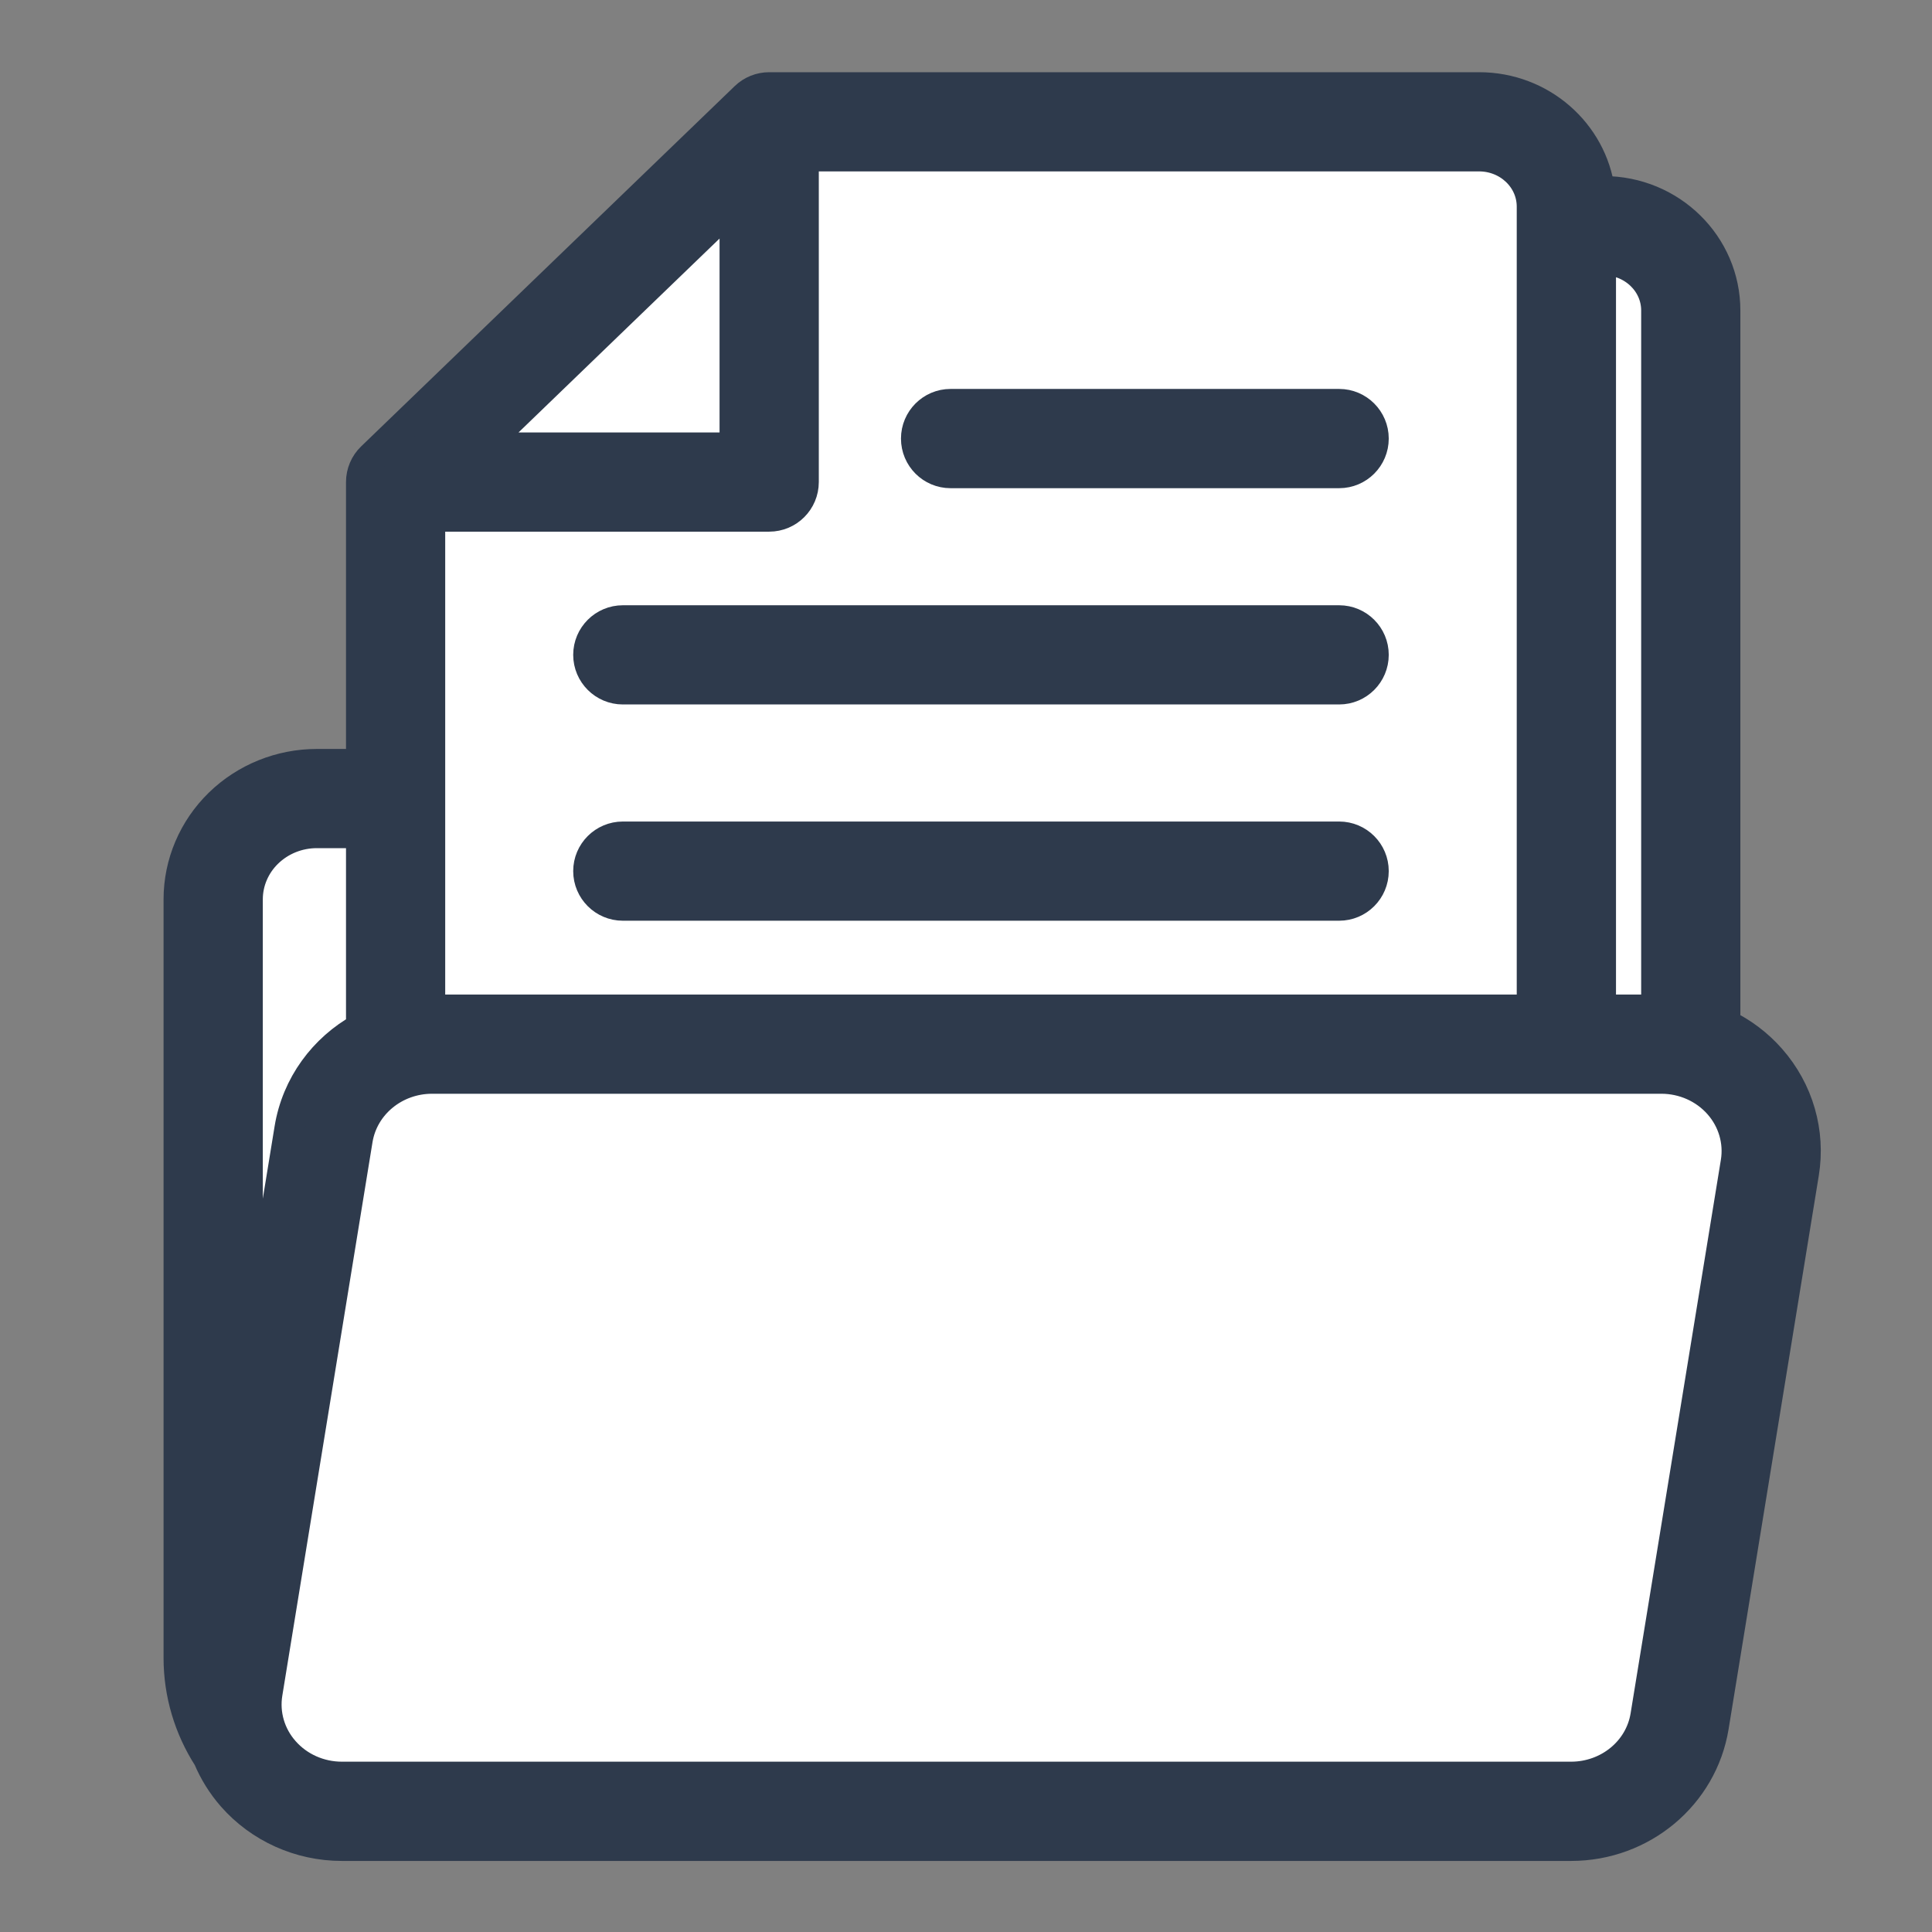
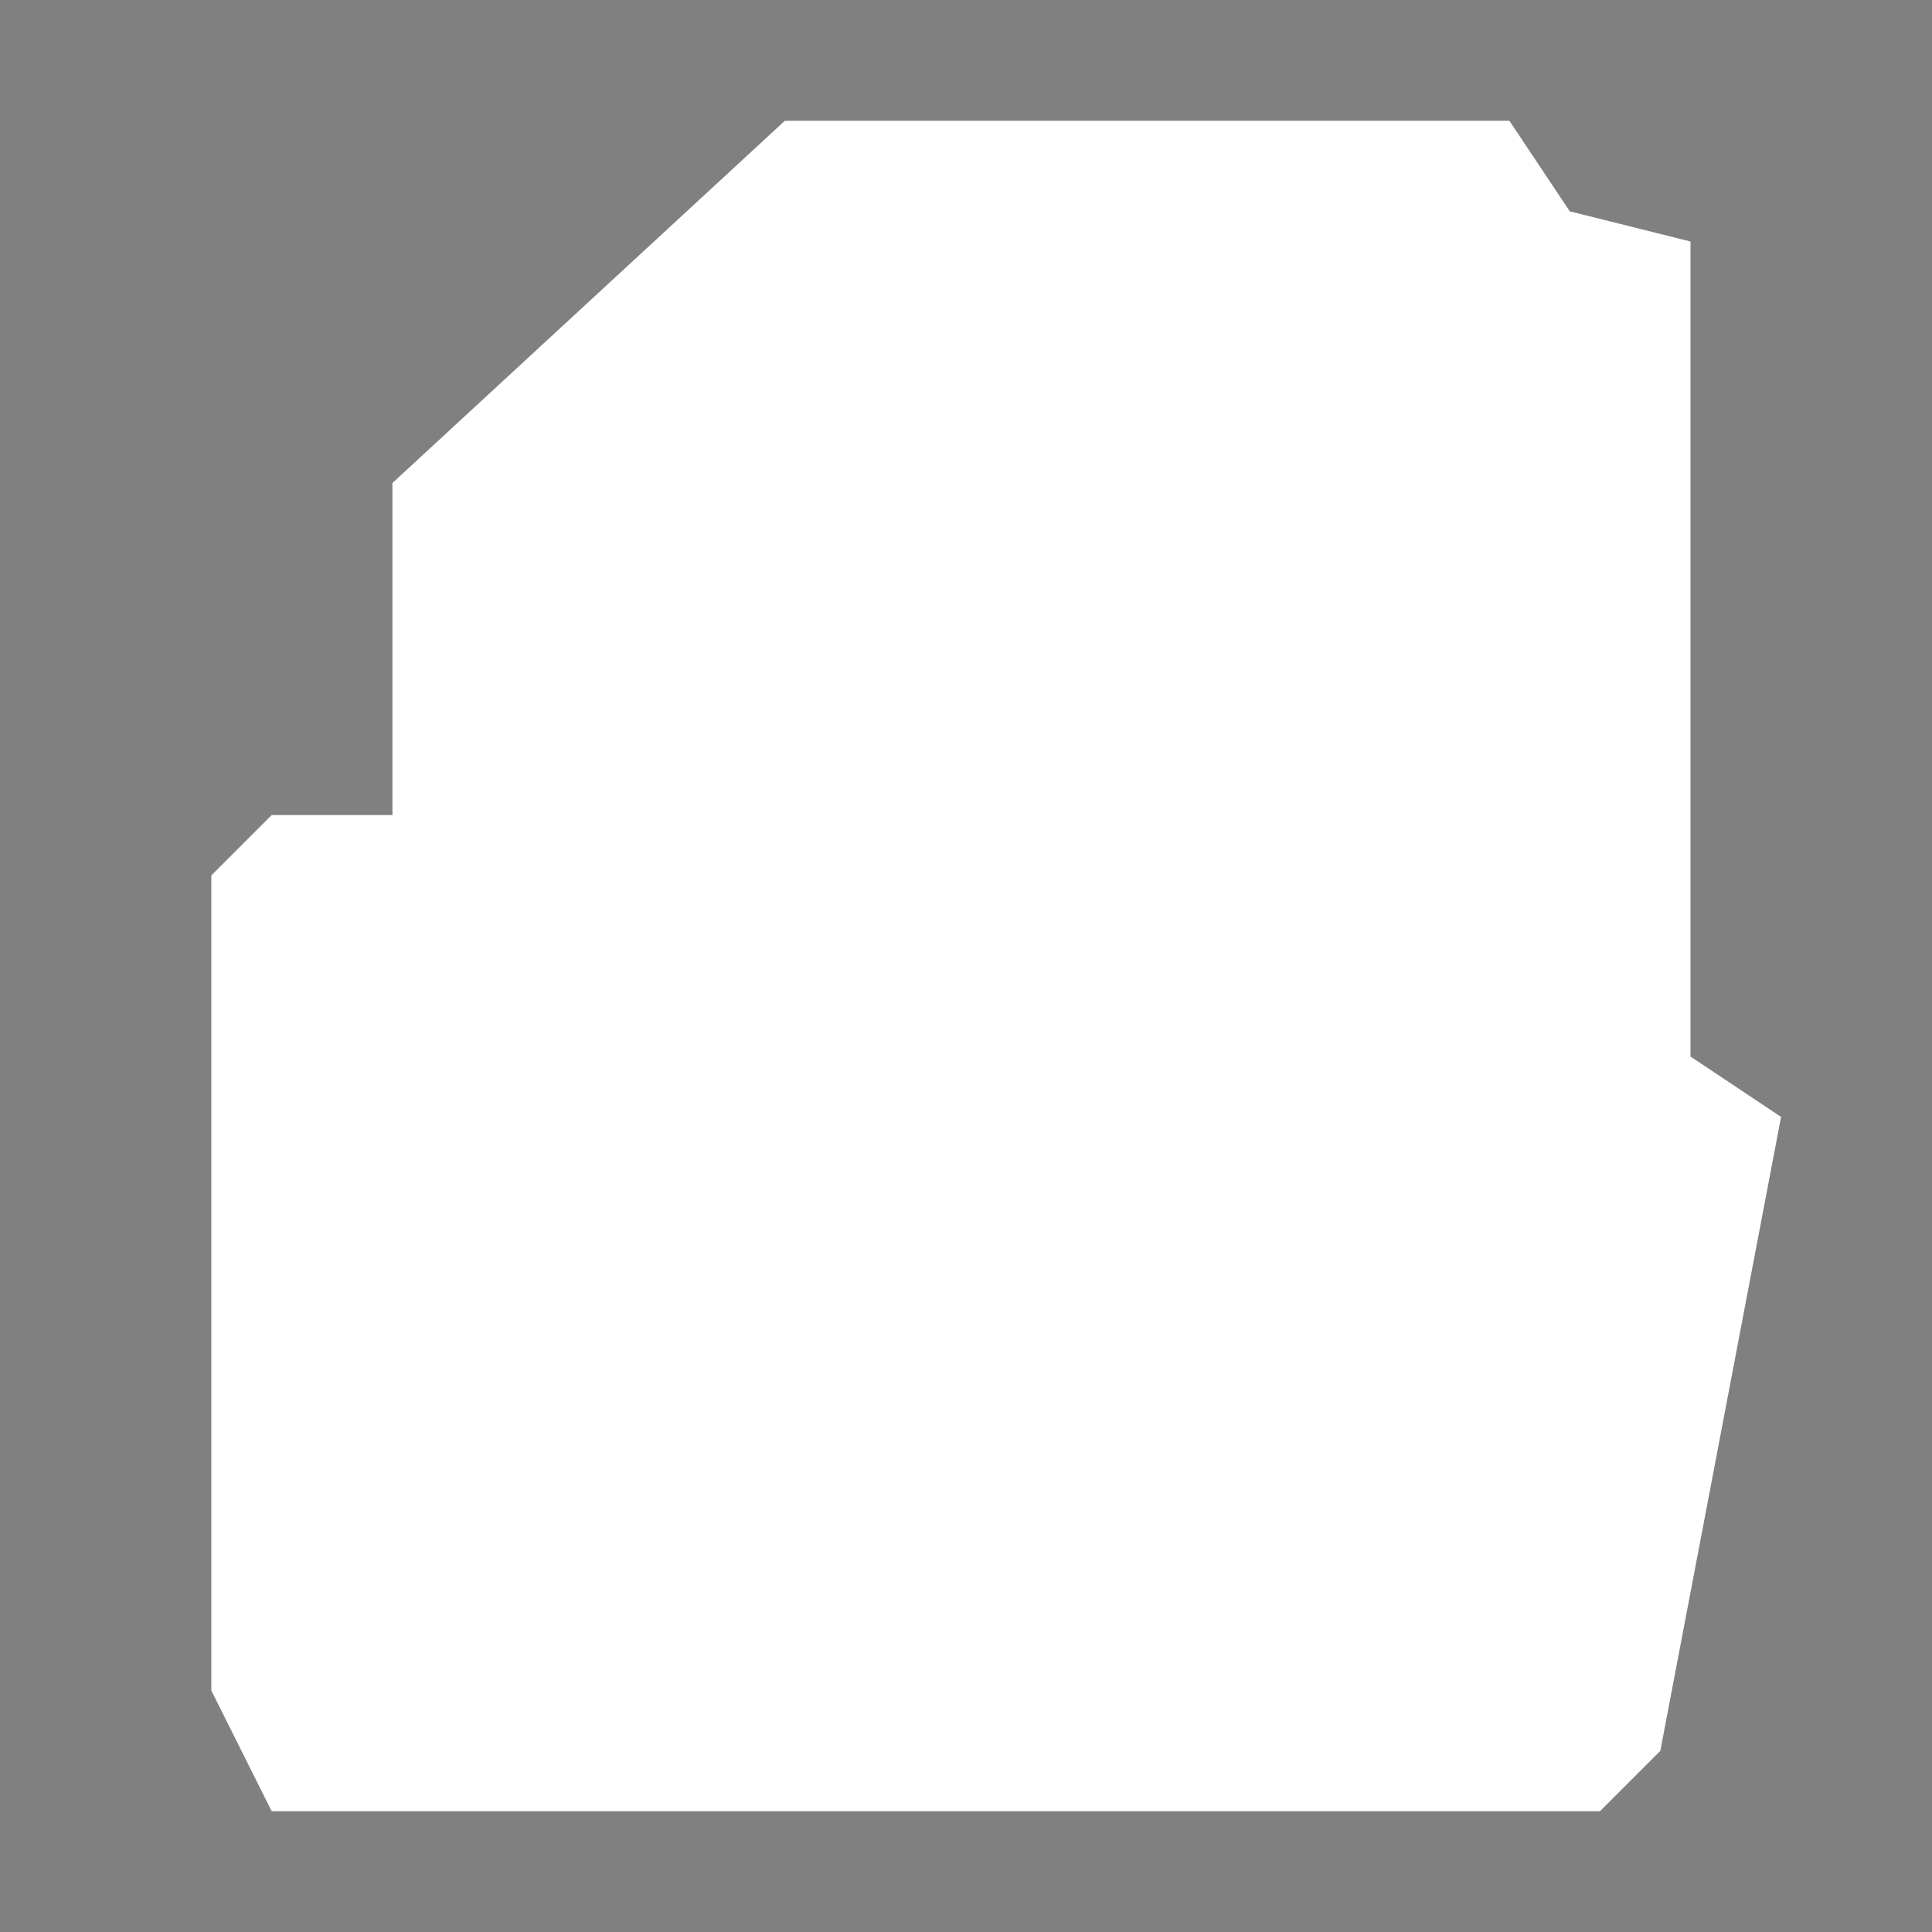
<svg xmlns="http://www.w3.org/2000/svg" width="32" height="32" viewBox="0 0 32 32" fill="none">
  <rect x="0" y="0" width="32" height="32" fill="#808080" stroke="none" />
  <path d="M27.5 29L26.5 30H4.5L3.5 28V14.5L4.5 13.5H6.5V8L13 2H25L26 3.5L28 4V17.5L29.5 18.5L27.5 29Z" fill="white" />
-   <path fill-rule="evenodd" clip-rule="evenodd" d="M5.981 12.655H5.248C4.643 12.655 4.063 12.89 3.635 13.306C3.202 13.727 2.959 14.3 2.959 14.896V27.461C2.959 28.052 3.131 28.625 3.448 29.118C3.545 29.349 3.679 29.565 3.848 29.758C4.302 30.274 4.964 30.573 5.662 30.573H26.022C27.201 30.573 28.199 29.733 28.384 28.601C28.754 26.329 29.46 21.997 29.878 19.433C29.989 18.753 29.79 18.061 29.33 17.538C29.119 17.297 28.861 17.103 28.576 16.965V5.143C28.576 4.055 27.678 3.166 26.559 3.166H26.499C26.371 2.199 25.528 1.446 24.499 1.446H12.74C12.592 1.446 12.45 1.503 12.343 1.606L6.156 7.573C6.044 7.68 5.981 7.829 5.981 7.984V12.655ZM28.75 19.249C28.332 21.813 27.626 26.145 27.255 28.417C27.16 29.004 26.634 29.429 26.022 29.429H5.662C5.295 29.429 4.946 29.274 4.708 29.003C4.475 28.739 4.373 28.39 4.429 28.047C4.847 25.483 5.553 21.151 5.923 18.879C6.019 18.292 6.545 17.866 7.156 17.866H27.517C27.884 17.866 28.233 18.021 28.471 18.292C28.703 18.556 28.806 18.906 28.75 19.249ZM5.981 13.798H5.248C4.942 13.798 4.649 13.915 4.432 14.126C4.222 14.33 4.103 14.607 4.103 14.896V22.941L4.795 18.695C4.913 17.971 5.363 17.367 5.981 17.025V13.798ZM13.312 2.589V7.984C13.312 8.3 13.056 8.556 12.74 8.556H7.124V16.723H7.156H25.372V3.423C25.372 2.958 24.977 2.589 24.499 2.589H13.312ZM26.516 4.309V16.723H27.433V5.143C27.433 4.678 27.037 4.309 26.559 4.309H26.516ZM10.316 15H22.181C22.496 15 22.752 14.744 22.752 14.428C22.752 14.113 22.496 13.857 22.181 13.857H10.316C10.001 13.857 9.744 14.113 9.744 14.428C9.744 14.744 10.001 15 10.316 15ZM10.316 11.418H22.181C22.496 11.418 22.752 11.162 22.752 10.846C22.752 10.531 22.496 10.275 22.181 10.275H10.316C10.001 10.275 9.744 10.531 9.744 10.846C9.744 11.162 10.001 11.418 10.316 11.418ZM15.744 7.836H22.181C22.496 7.836 22.752 7.58 22.752 7.264C22.752 6.949 22.496 6.692 22.181 6.692H15.744C15.429 6.692 15.173 6.949 15.173 7.264C15.173 7.58 15.429 7.836 15.744 7.836ZM10.047 5.408L7.969 7.413H12.168V3.363L10.047 5.408Z" fill="#2E3A4C" stroke="#2E3A4C" stroke-width="0.5" />
</svg>